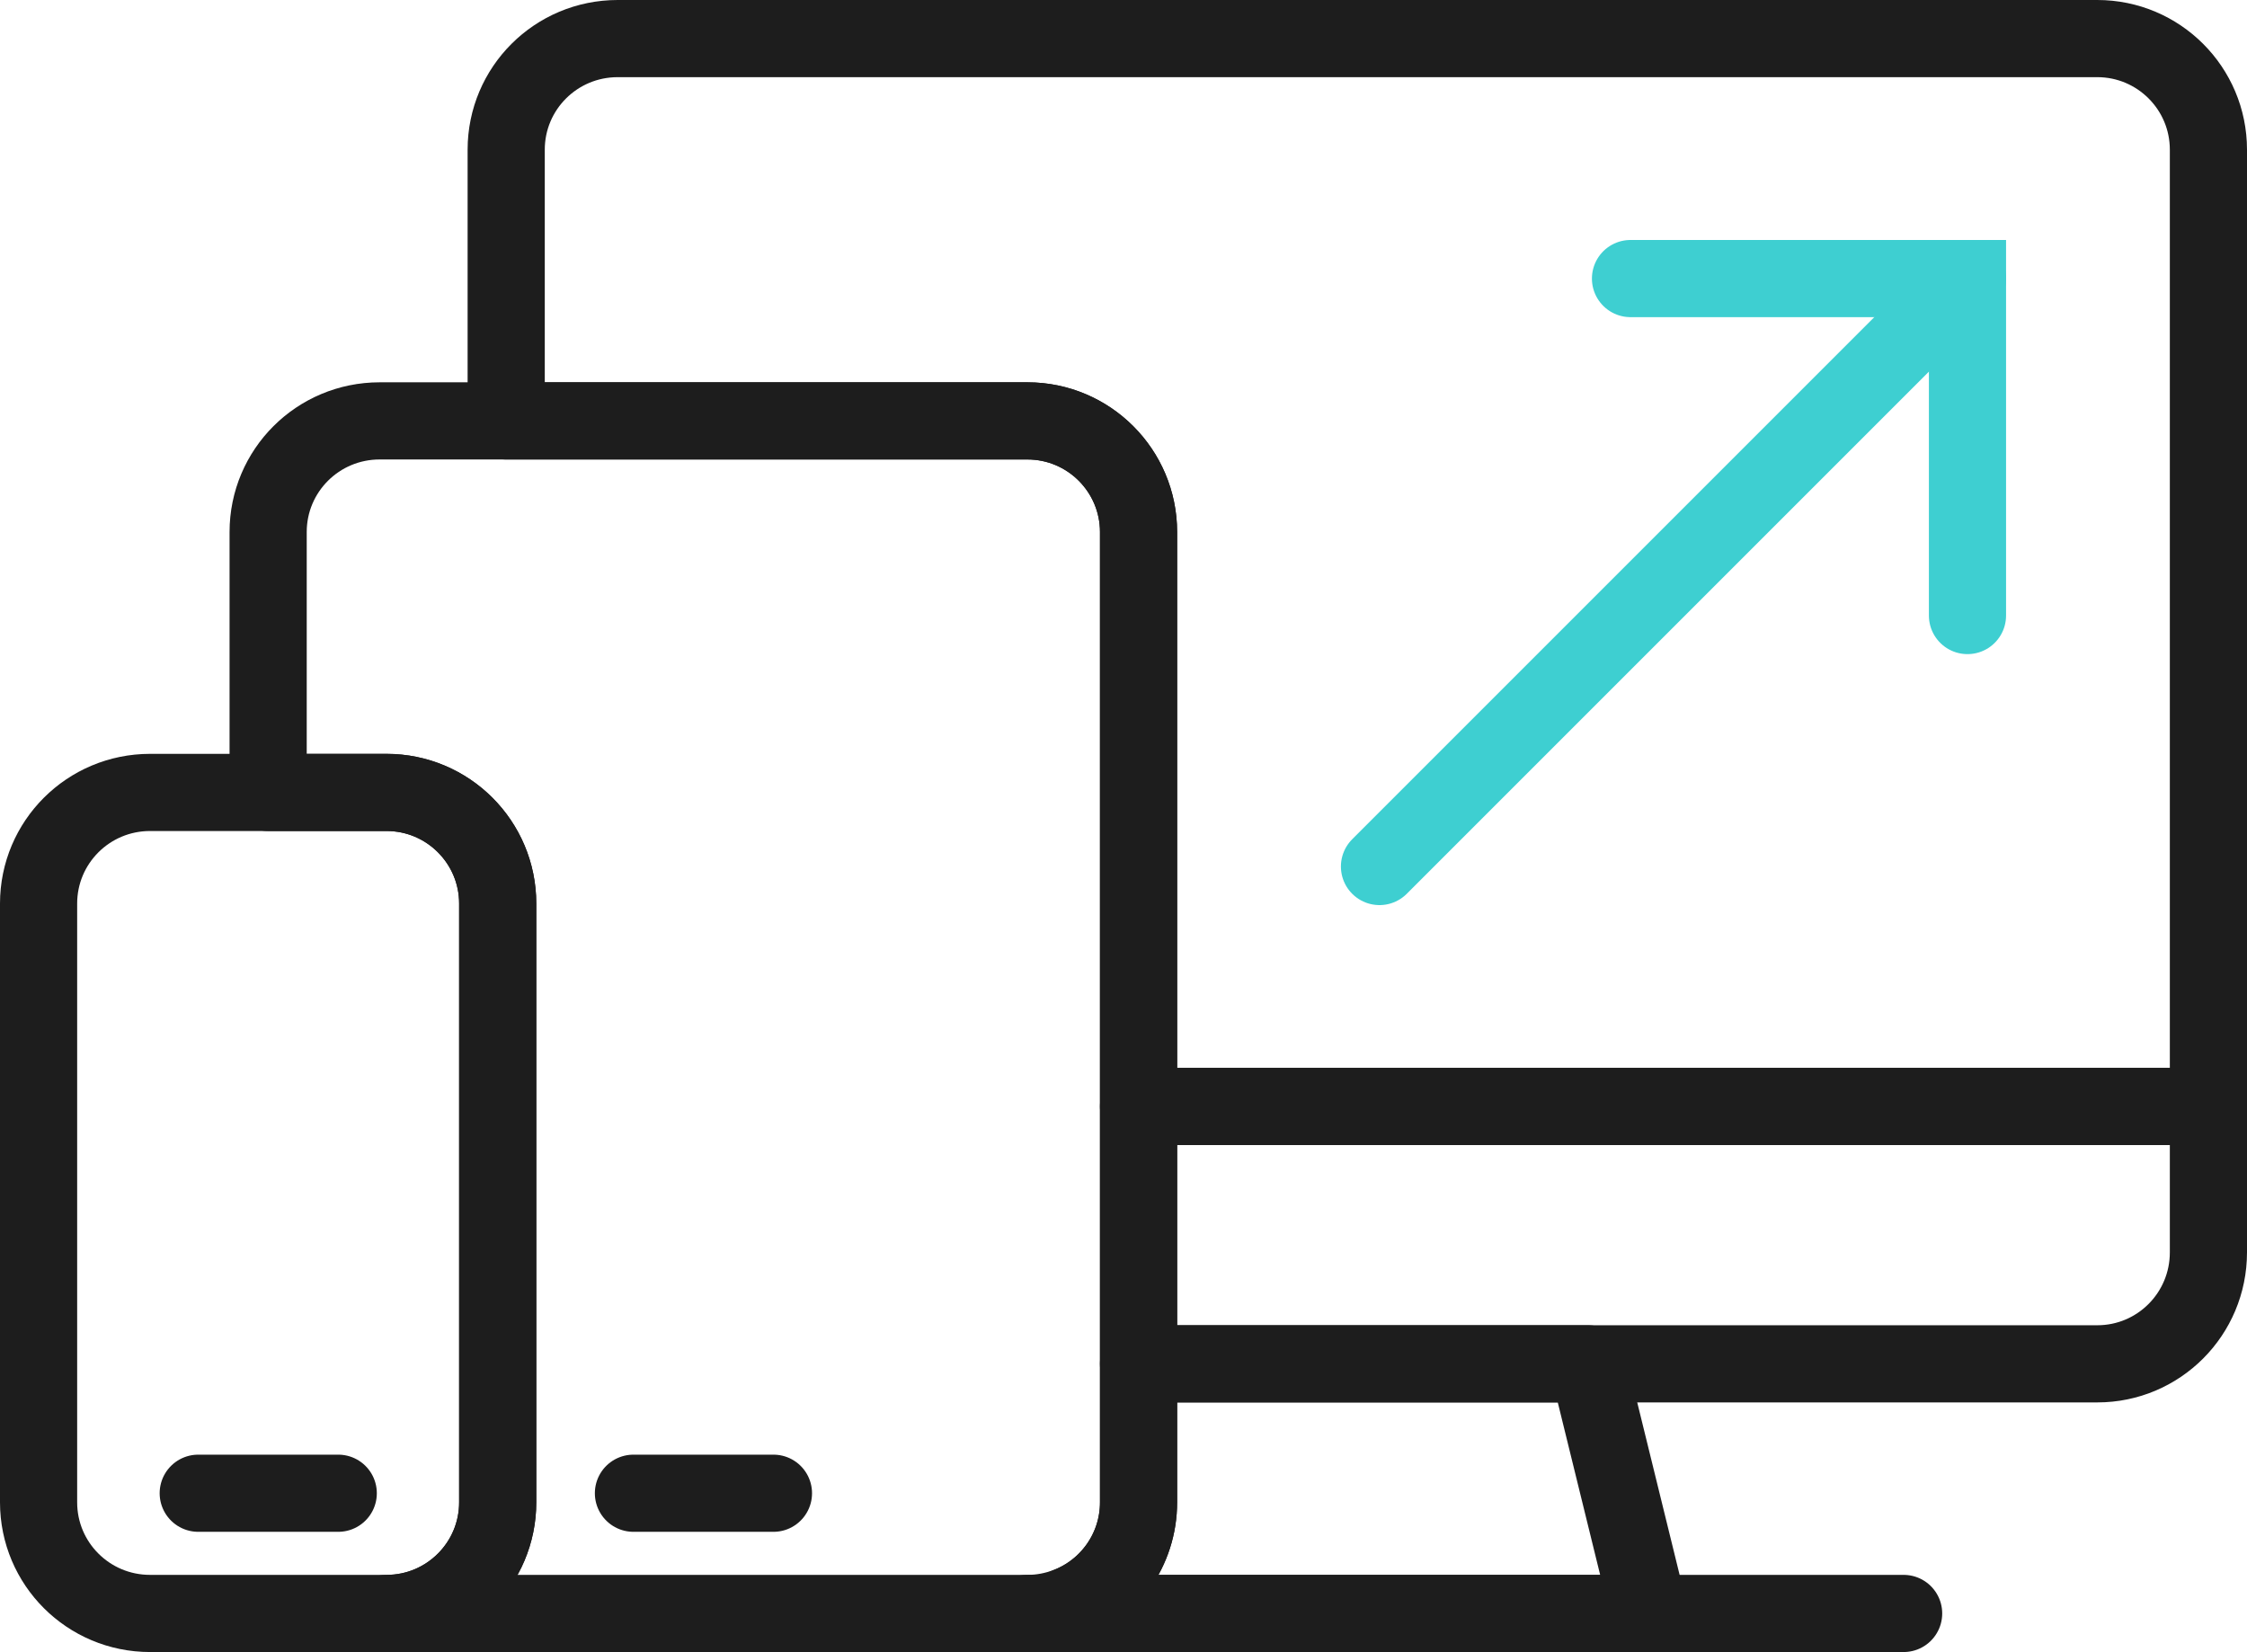
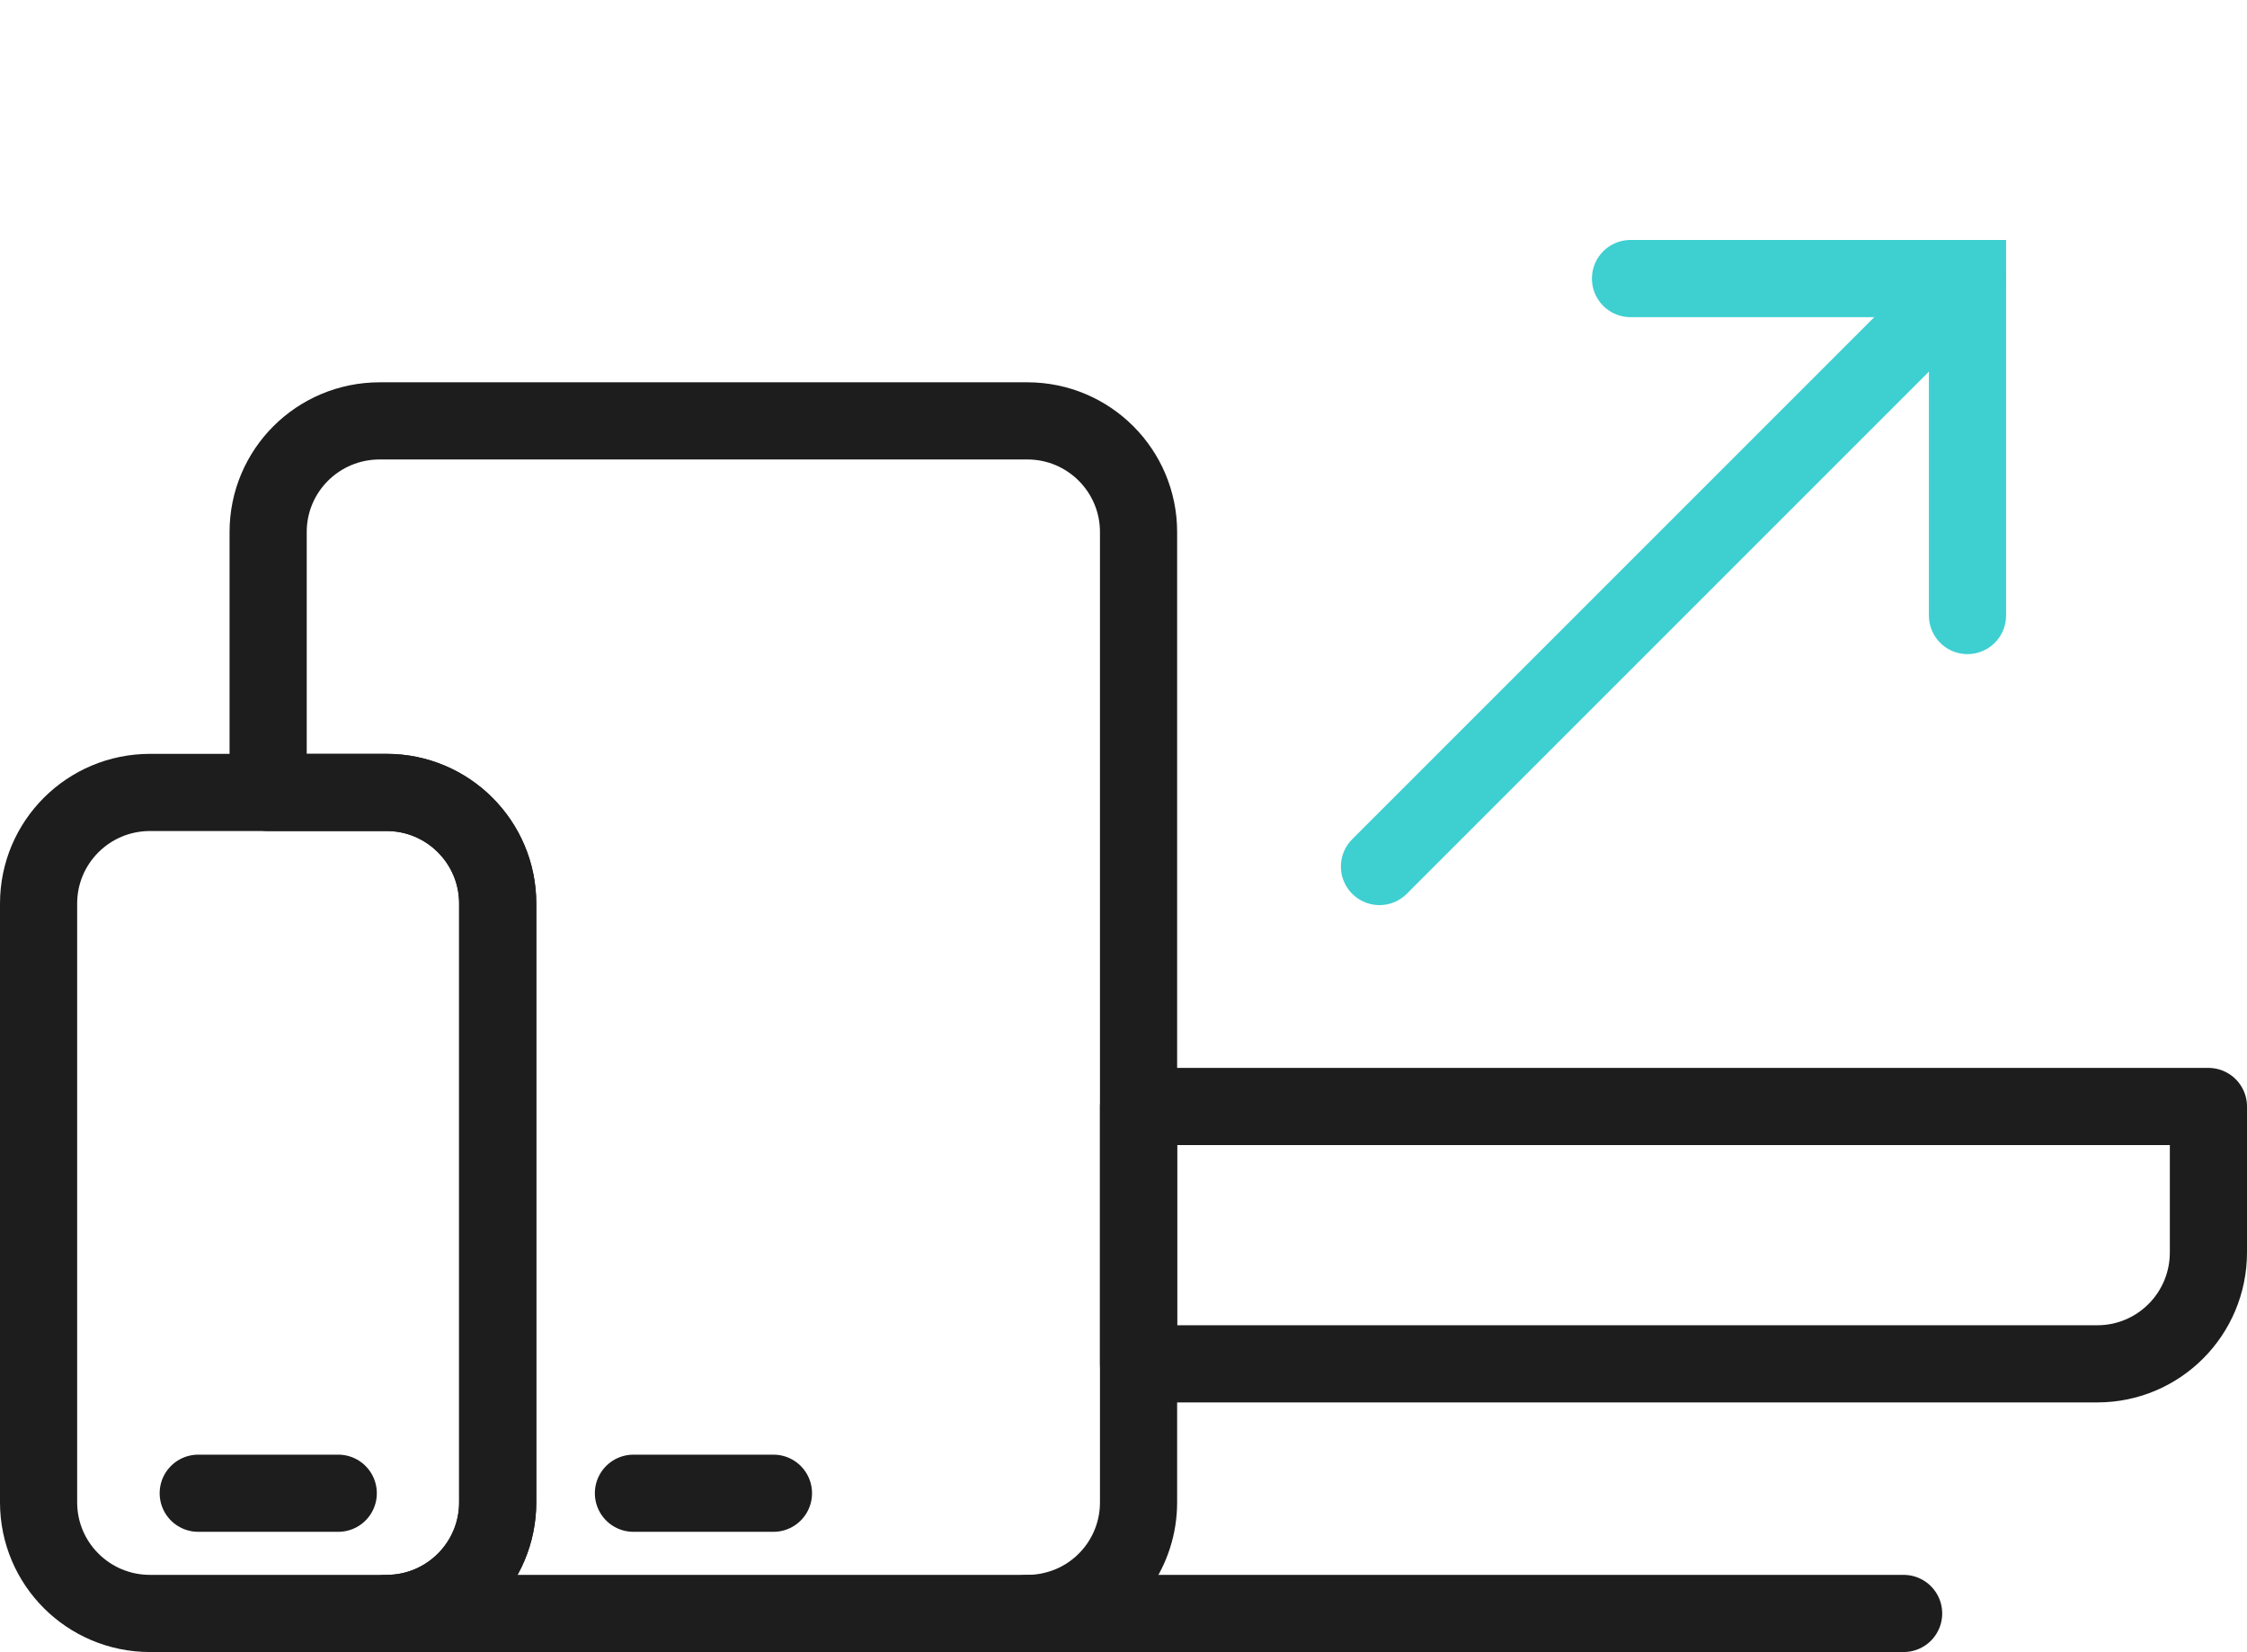
<svg xmlns="http://www.w3.org/2000/svg" width="58.24px" height="42.819px" viewBox="0 0 58.24 42.819" version="1.1">
  <title>Icons/Fully responsive</title>
  <g id="Symbols" stroke="none" stroke-width="1" fill="none" fill-rule="evenodd" stroke-linecap="round">
    <g id="TheAccelerateBenefits" transform="translate(-950, -914)" stroke-width="2">
      <g id="Group-21" transform="translate(951, 915)">
        <polyline id="Stroke-1" stroke="#1D1D1D" stroke-linejoin="round" points="48.34 40.819 41.75 40.819 26.61 40.819 25.63 40.819" />
-         <path d="M41.75,40.819 L26.61,40.819 L26.66,40.629 C27.74,40.219 28.51,39.169 28.51,37.939 L28.51,34.349 L40.16,34.349 L41.75,40.819 Z" id="Stroke-3" stroke="#1D1D1D" stroke-linejoin="round" />
        <path d="M56.24,27.679 L56.24,31.459 C56.24,33.059 54.95,34.349 53.36,34.349 L28.51,34.349 L28.51,27.679 L56.24,27.679 Z" id="Stroke-5" stroke="#1D1D1D" stroke-linejoin="round" />
-         <path d="M56.24,2.88 L56.24,27.679 L28.51,27.679 L28.51,12.789 C28.51,11.199 27.22,9.909 25.63,9.909 L12.12,9.909 L12.12,2.88 C12.12,1.29 13.41,0 15.01,0 L53.36,0 C54.95,0 56.24,1.29 56.24,2.88 Z" id="Stroke-7" stroke="#1D1D1D" stroke-linejoin="round" />
        <path d="M28.51,12.789 L28.51,37.939 C28.51,39.169 27.74,40.219 26.66,40.629 C26.34,40.749 26,40.819 25.63,40.819 L9.02,40.819 C10.61,40.819 11.9,39.529 11.9,37.939 L11.9,22.419 C11.9,20.829 10.61,19.539 9.02,19.539 L5.95,19.539 L5.95,12.789 C5.95,11.199 7.24,9.909 8.84,9.909 L25.63,9.909 C27.22,9.909 28.51,11.199 28.51,12.789 Z" id="Stroke-9" stroke="#1D1D1D" stroke-linejoin="round" />
        <line x1="15.418" y1="37.703" x2="19.047" y2="37.703" id="Stroke-11" stroke="#1D1D1D" stroke-linejoin="round" />
        <path d="M11.9,22.419 L11.9,37.939 C11.9,39.529 10.61,40.819 9.02,40.819 L2.89,40.819 C1.29,40.819 0,39.529 0,37.939 L0,22.419 C0,20.829 1.29,19.539 2.89,19.539 L9.02,19.539 C10.61,19.539 11.9,20.829 11.9,22.419 Z" id="Stroke-13" stroke="#1D1D1D" stroke-linejoin="round" />
        <line x1="4.138" y1="37.703" x2="7.767" y2="37.703" id="Stroke-15" stroke="#1D1D1D" stroke-linejoin="round" />
        <polyline id="Stroke-17" stroke="#3ECFD1" points="49.995 6.219 41.723 14.491 34.755 21.459" />
        <polyline id="Stroke-19" stroke="#3ECFD1" points="49.995 14.954 49.995 6.22 41.261 6.22" />
      </g>
    </g>
  </g>
</svg>